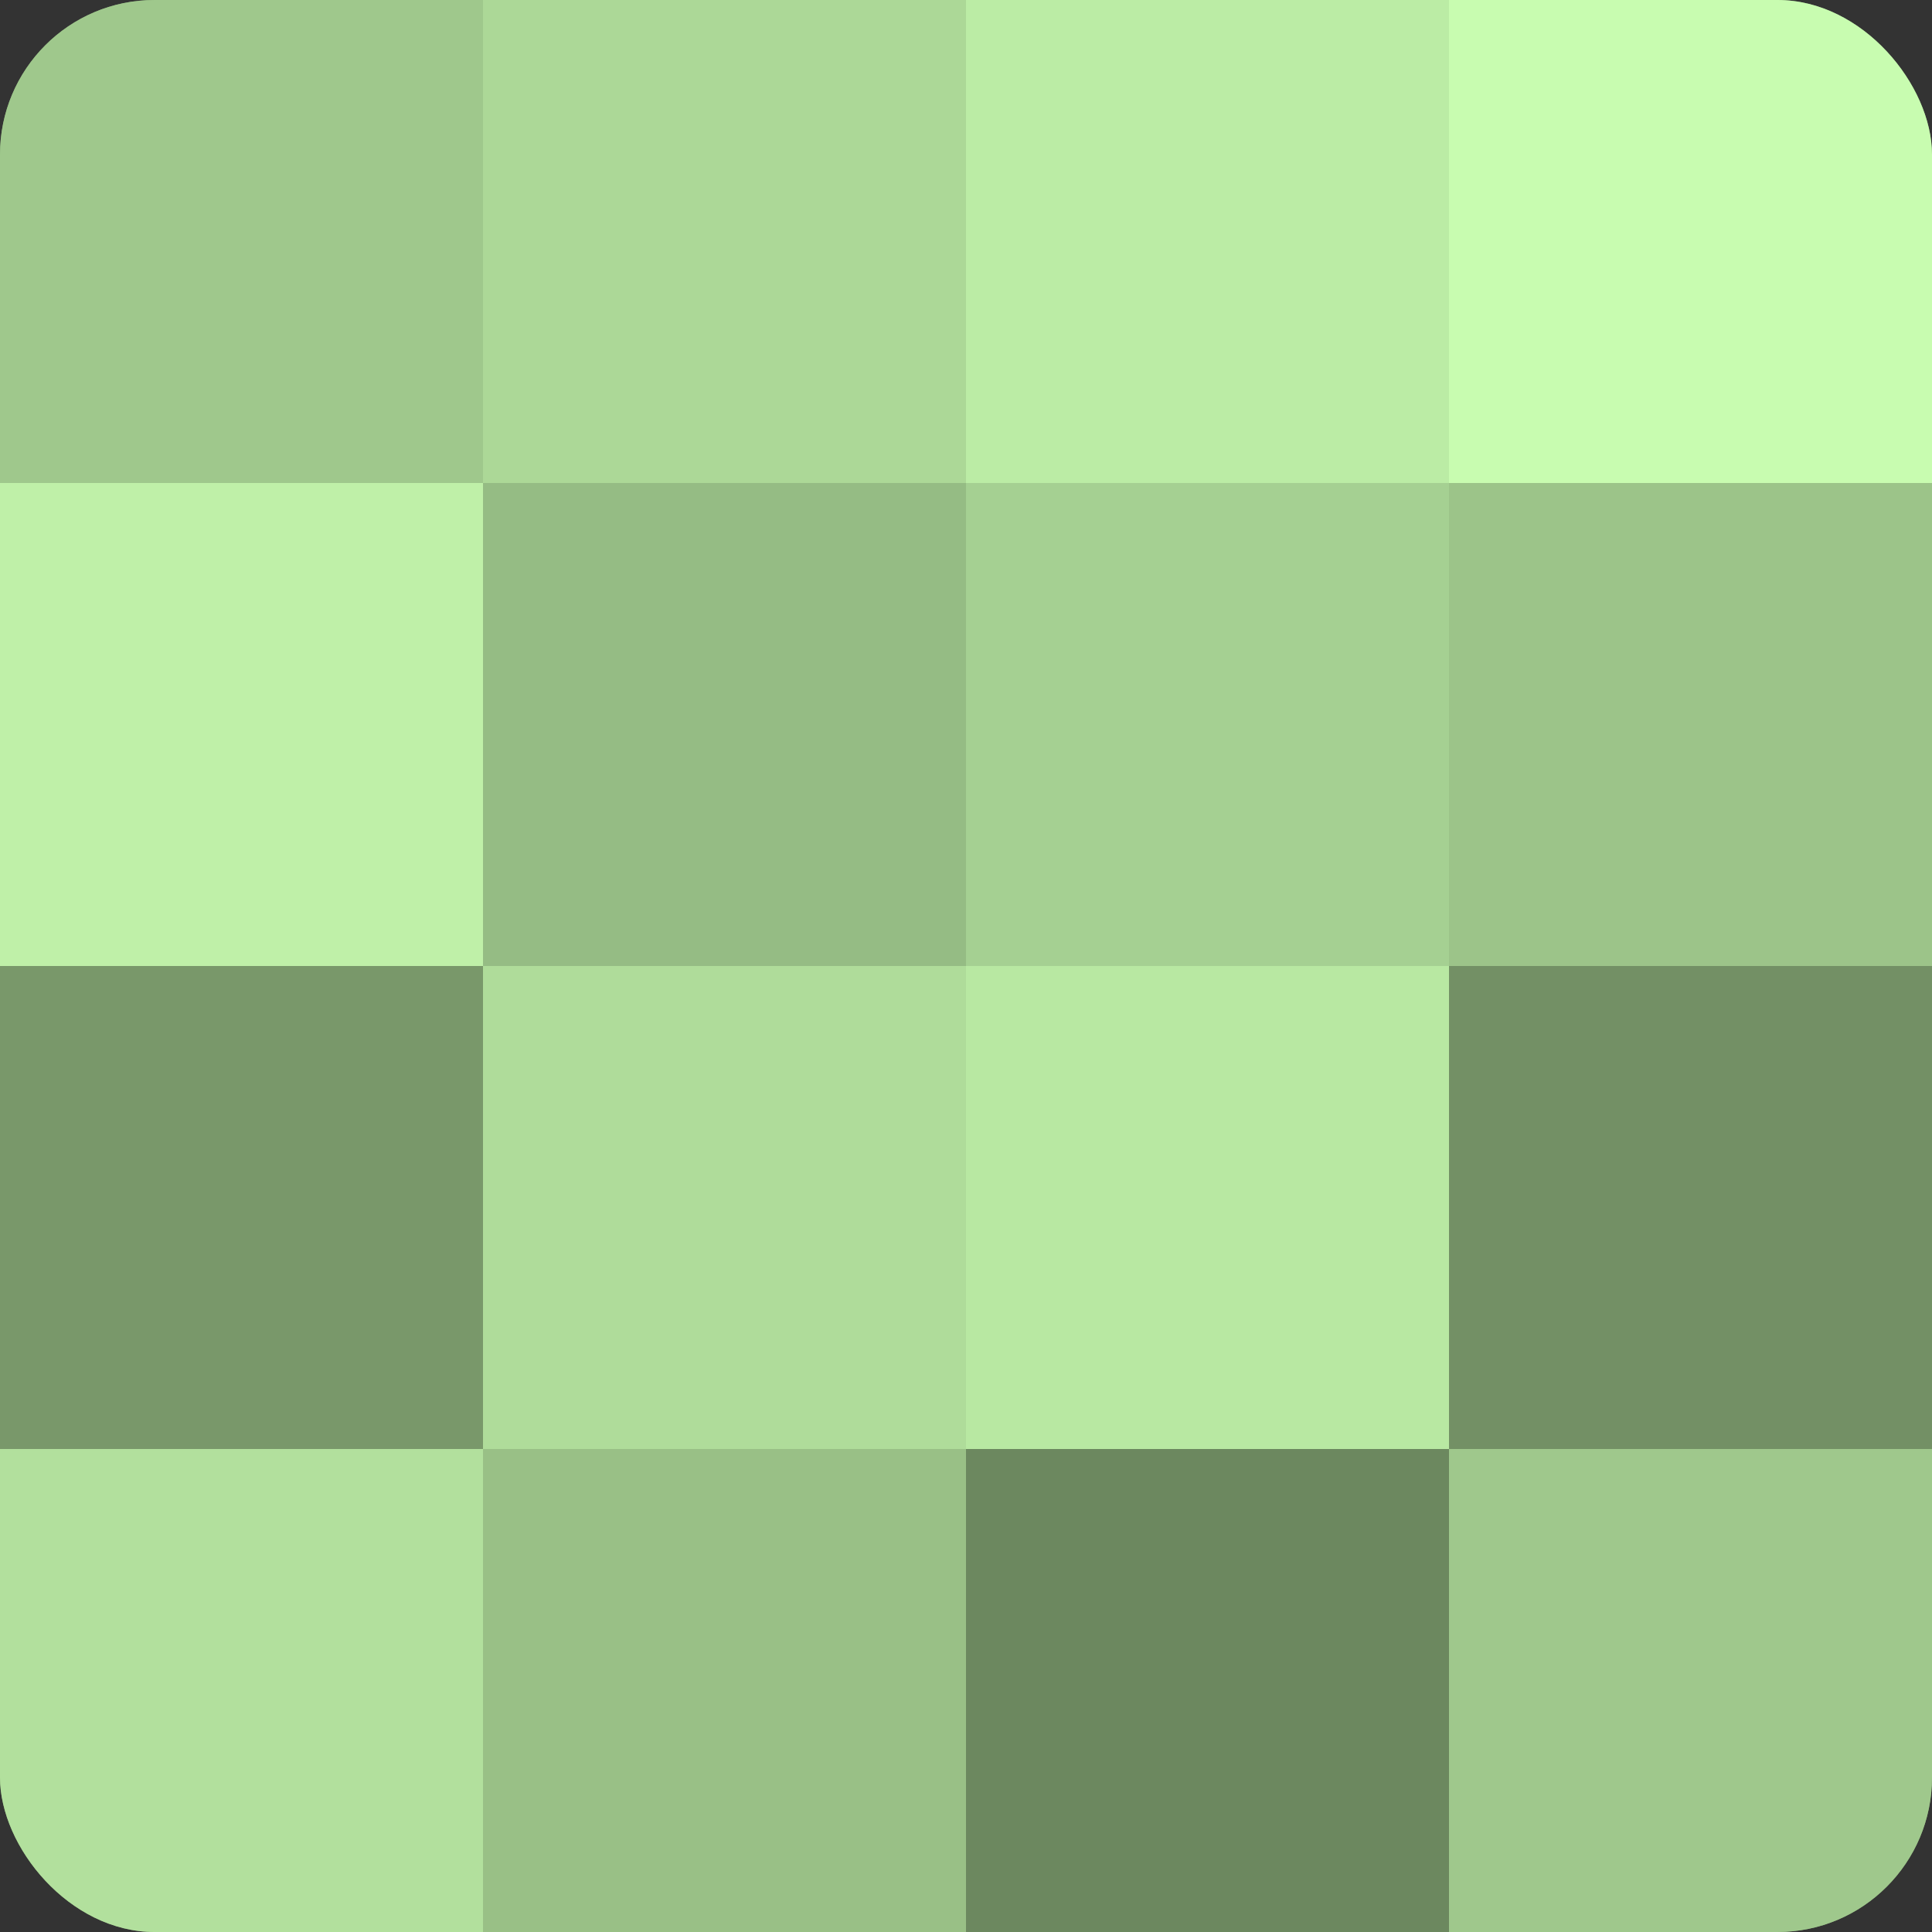
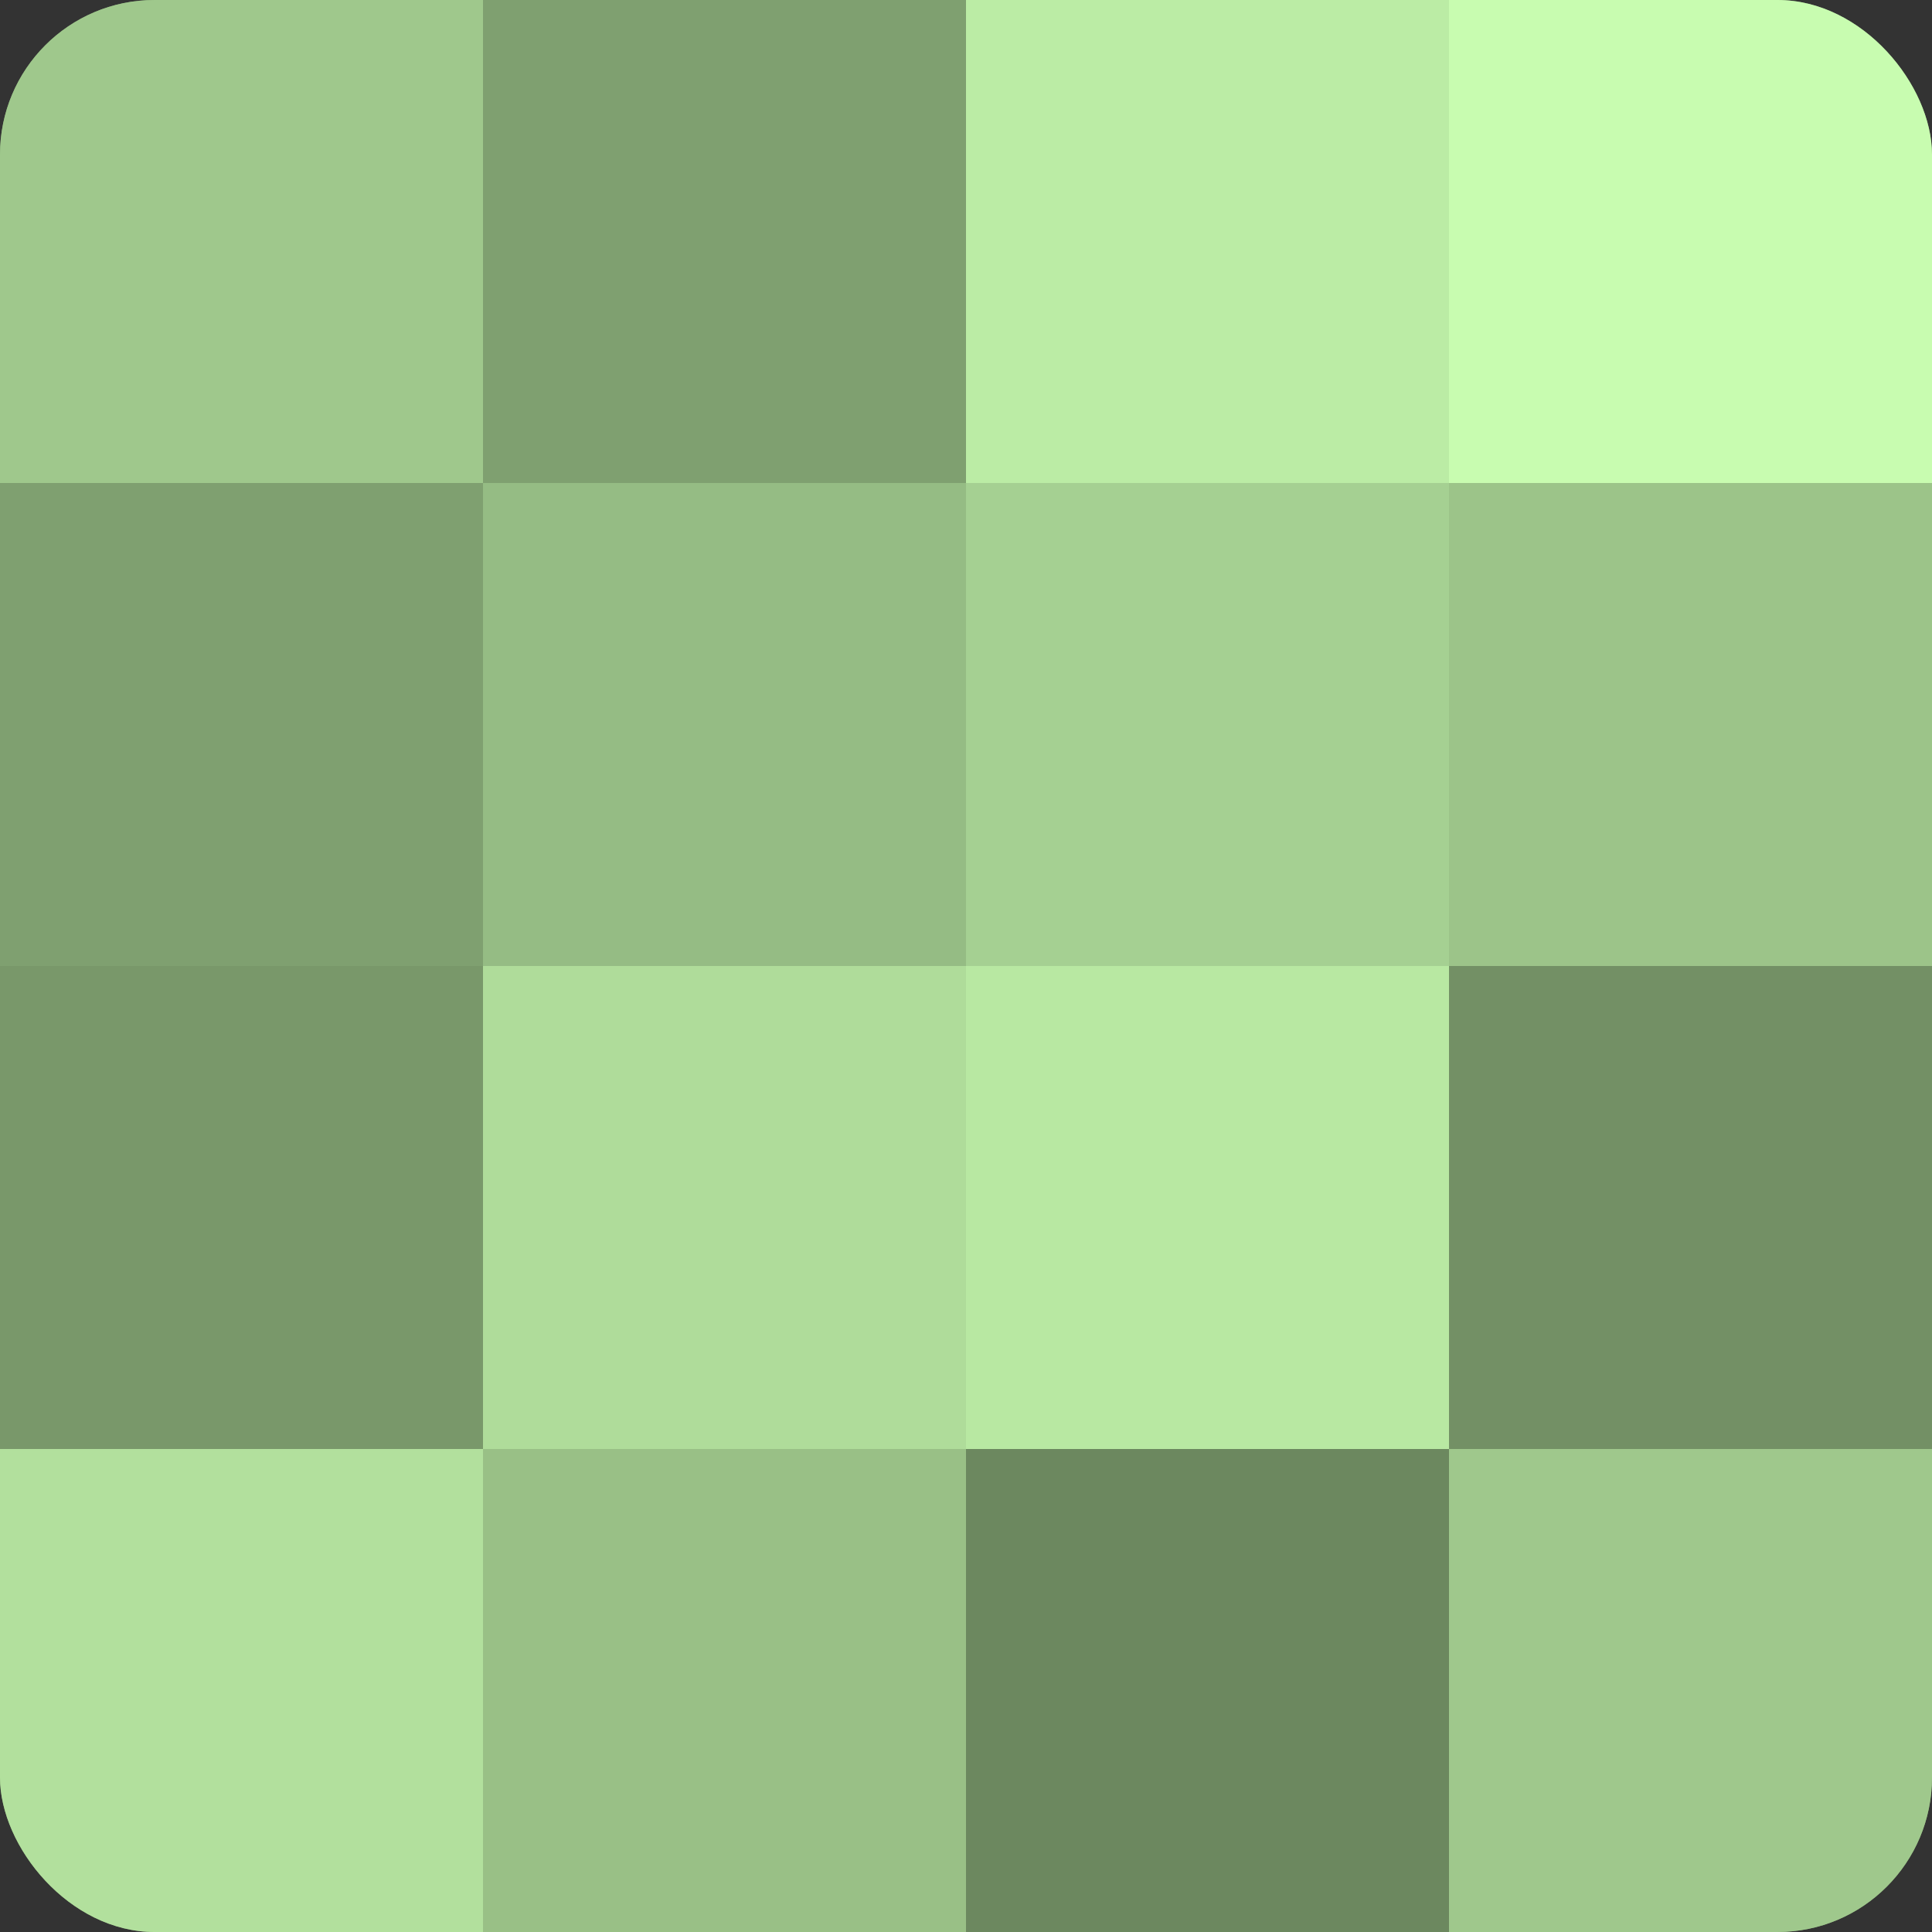
<svg xmlns="http://www.w3.org/2000/svg" width="60" height="60" viewBox="0 0 100 100" preserveAspectRatio="xMidYMid meet">
  <rect x="0" y="0" width="100" height="100" fill="#333333" stroke="none" />
  <defs>
    <clipPath id="c" width="100" height="100">
      <rect width="100" height="100" rx="8" ry="8" />
    </clipPath>
  </defs>
  <g clip-path="url(#c)">
    <rect width="100" height="100" fill="#7fa070" />
    <rect width="25" height="25" fill="#9fc88c" />
-     <rect y="25" width="25" height="25" fill="#bff0a8" />
    <rect y="50" width="25" height="25" fill="#79986a" />
    <rect y="75" width="25" height="25" fill="#b2e09d" />
-     <rect x="25" width="25" height="25" fill="#acd897" />
    <rect x="25" y="25" width="25" height="25" fill="#95bc84" />
    <rect x="25" y="50" width="25" height="25" fill="#afdc9a" />
    <rect x="25" y="75" width="25" height="25" fill="#99c086" />
    <rect x="50" width="25" height="25" fill="#bbeca5" />
    <rect x="50" y="25" width="25" height="25" fill="#a5d092" />
    <rect x="50" y="50" width="25" height="25" fill="#b8e8a2" />
    <rect x="50" y="75" width="25" height="25" fill="#6c885f" />
    <rect x="75" width="25" height="25" fill="#c8fcb0" />
    <rect x="75" y="25" width="25" height="25" fill="#9cc489" />
    <rect x="75" y="50" width="25" height="25" fill="#739065" />
    <rect x="75" y="75" width="25" height="25" fill="#9fc88c" />
  </g>
</svg>